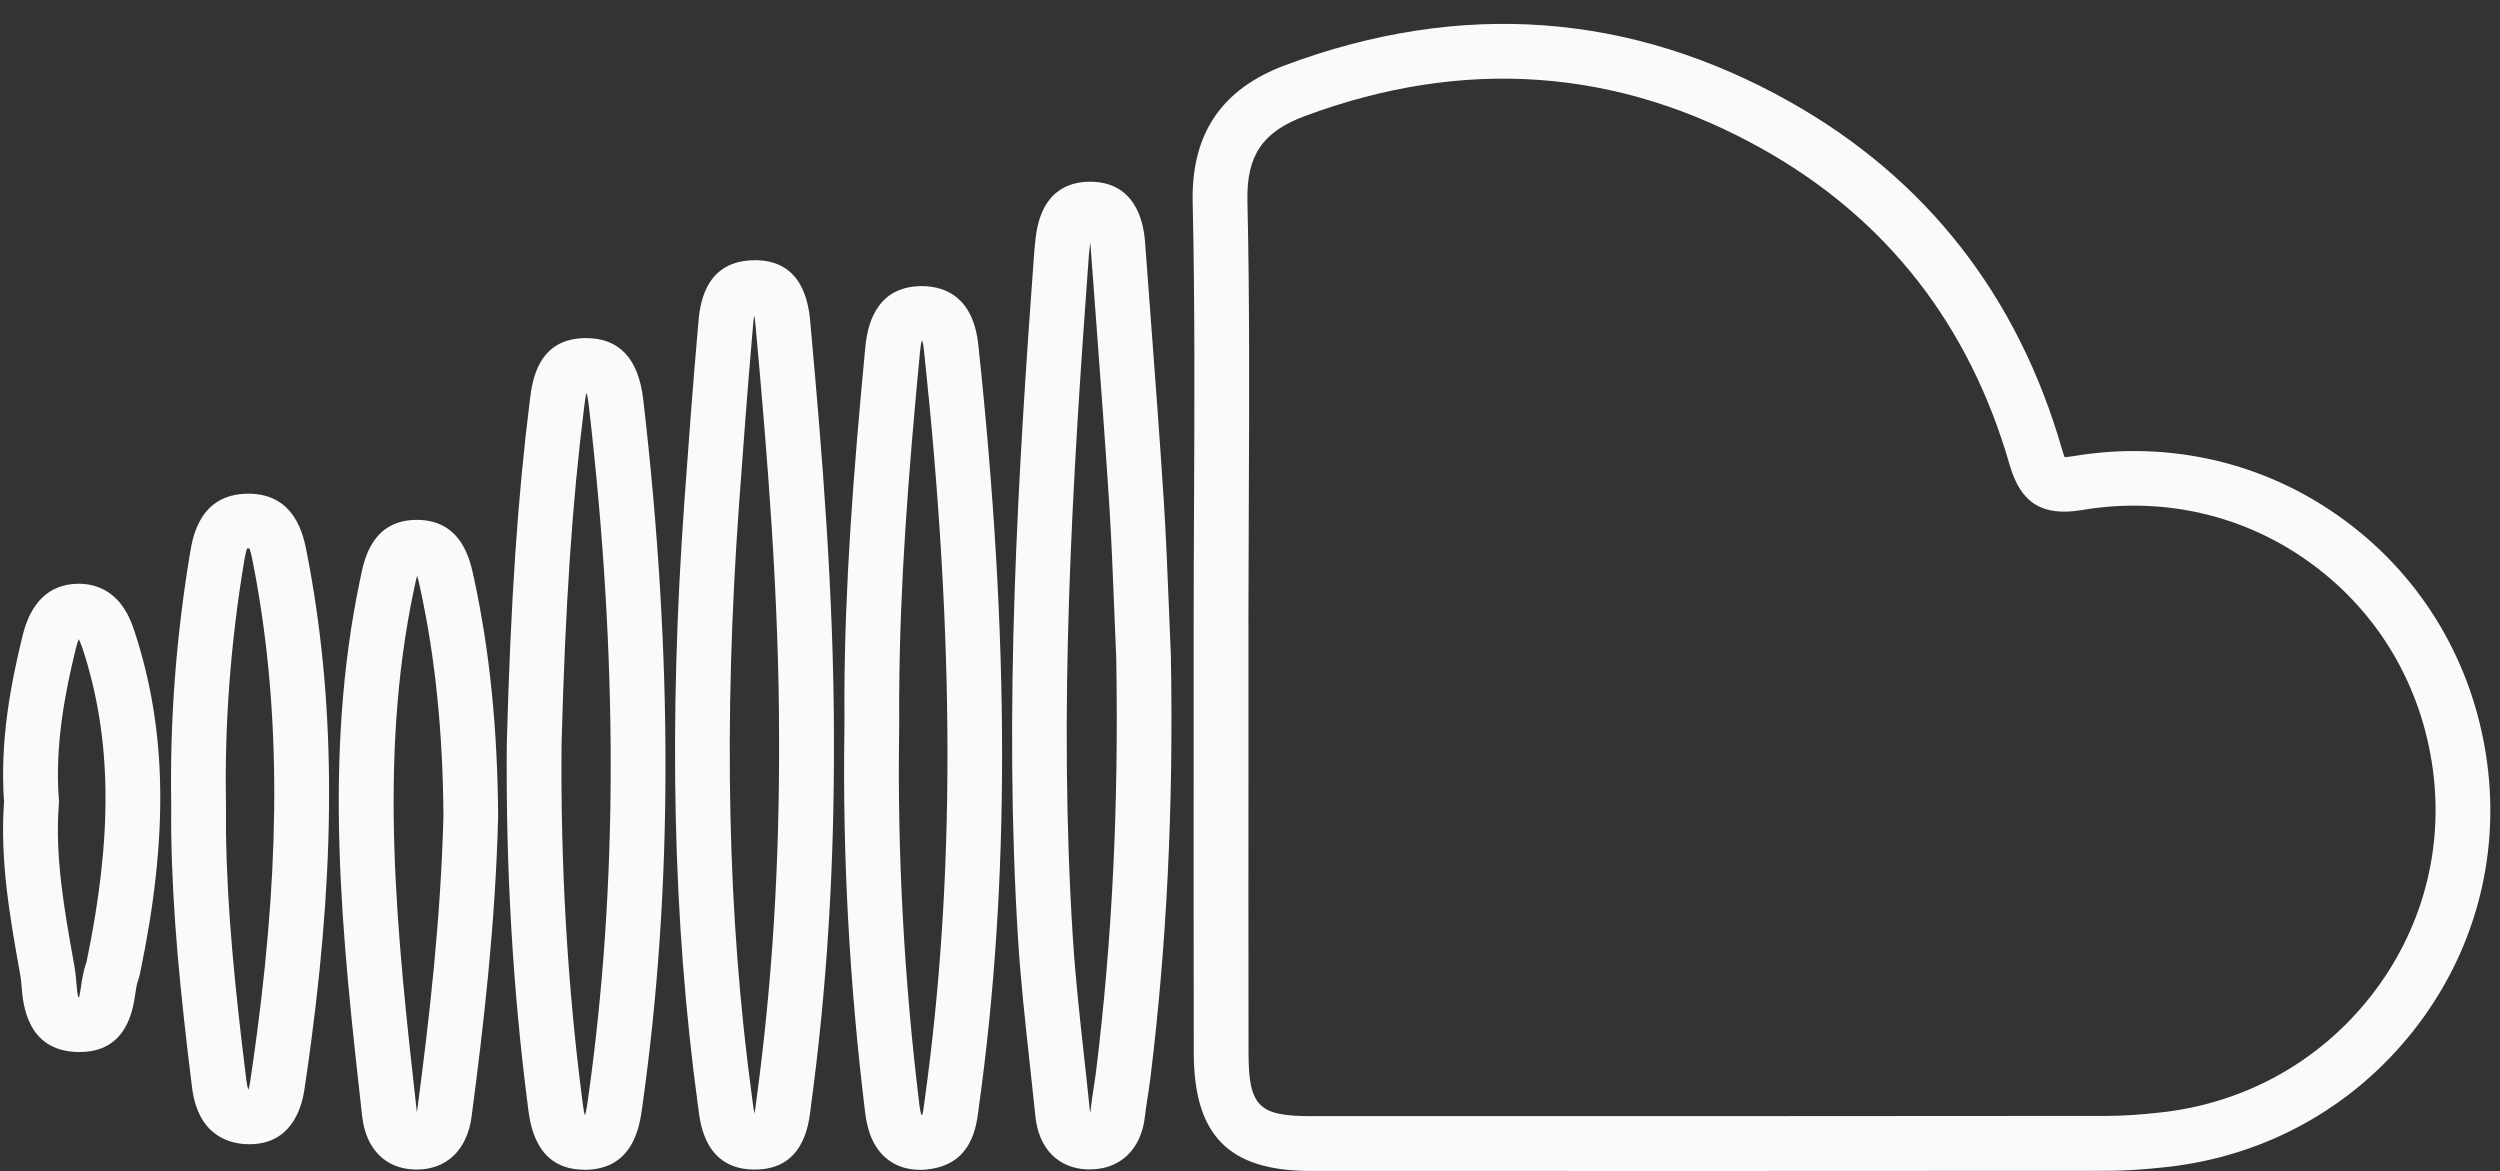
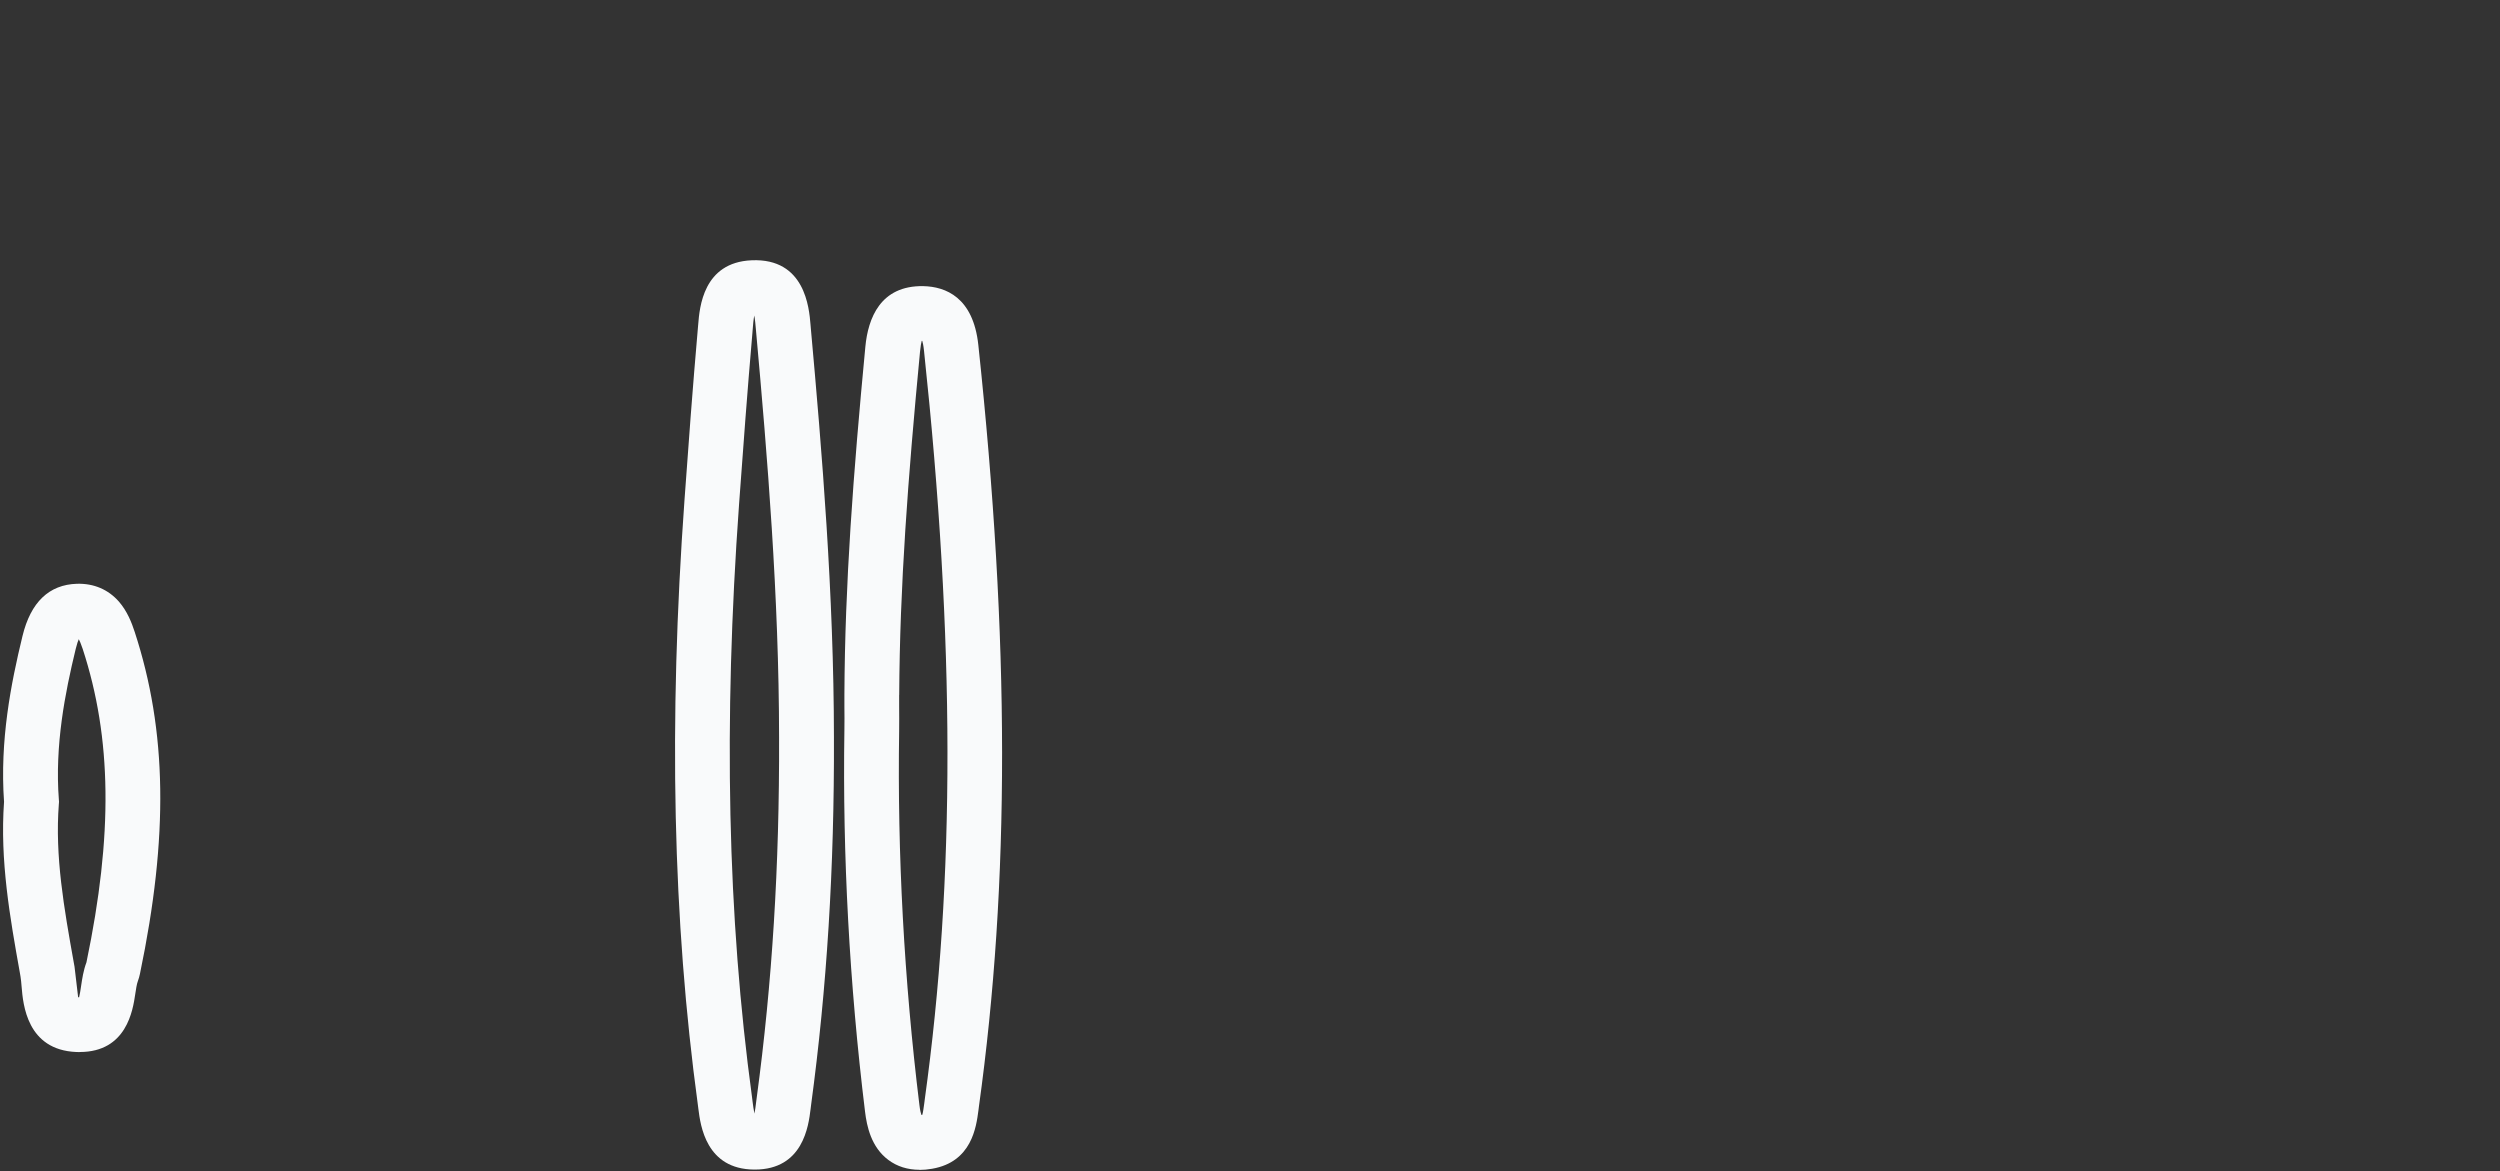
<svg xmlns="http://www.w3.org/2000/svg" data-name="Laag 1" fill="#f9fafb" height="213.9" preserveAspectRatio="xMidYMid meet" version="1" viewBox="22.3 140.9 456.6 213.9" width="456.6" zoomAndPan="magnify">
  <rect x="22.3" y="140.9" width="456.6" height="213.9" fill="#333333" stroke="none" />
  <g id="change1_1">
-     <path d="m308.89,354.76c-15.23,0-30.95,0-47.23,0-14.92,0-21.3-6.45-21.33-21.55-.03-18.87-.03-37.75-.02-56.62v-21.77c0-7.35.04-14.7.07-22.05.08-18.01.16-36.64-.25-54.91-.28-12.52,5.27-20.73,16.97-25.08,32.02-11.92,63.02-9.66,92.13,6.73,24.89,14.01,41.62,35.4,49.71,63.56.18.64.33,1.06.45,1.33.31-.01.8-.06,1.52-.18,17.73-2.98,35.36,1.19,49.65,11.74,14.36,10.59,23.58,26.3,25.99,44.23,2.34,17.5-2.39,34.83-13.33,48.79-11.13,14.21-27.22,23.11-45.3,25.08-4.19.46-7.67.67-10.93.68-30.74.03-63.15.04-98.11.04Zm-58.57-99.95v21.78c-.01,18.87-.02,37.73.01,56.6.02,9.72,1.82,11.56,11.33,11.56,53.66.02,101.2,0,145.33-.04,2.89,0,6.02-.2,9.85-.62,15.38-1.67,29.06-9.24,38.51-21.31,9.26-11.82,13.27-26.49,11.29-41.3-2.04-15.22-9.85-28.54-22.01-37.51-12.09-8.92-27.03-12.45-42.06-9.92-7.26,1.22-11.22-1.25-13.23-8.25-7.34-25.55-22.48-44.93-45.01-57.61-26.43-14.88-54.61-16.92-83.74-6.08-7.72,2.87-10.65,7.22-10.46,15.49.41,18.41.33,37.1.25,55.18-.03,7.34-.06,14.67-.07,22.01h0Z" />
-   </g>
+     </g>
  <g id="change1_2">
-     <path d="m221.36,354.48c-.16,0-.33,0-.49,0-5.34-.2-8.88-3.84-9.47-9.74-.33-3.25-.68-6.5-1.04-9.75-.8-7.26-1.62-14.77-2.1-22.23-2.68-42.33-.03-85.36,2.93-125.81.03-.46.08-.92.13-1.38.03-.23.05-.45.07-.68.86-9,5.96-10.83,10.12-10.8,7.94.08,9.63,6.93,9.92,11,.34,4.69.7,9.38,1.05,14.07.81,10.75,1.64,21.87,2.35,32.82.43,6.66.7,13.41.96,19.94.12,2.94.23,5.89.36,8.83v.13c.49,27.28-.74,52.43-3.74,76.88-.14,1.15-.32,2.29-.49,3.43-.19,1.25-.38,2.44-.51,3.61-.67,6.01-4.51,9.68-10.06,9.68Zm.06-169.27c-.02.18-.05.39-.07.62-.03.28-.06.56-.09.83-.04.33-.08.67-.1,1-3.05,41.76-5.57,82.71-2.92,124.45.46,7.23,1.27,14.63,2.06,21.77.36,3.28.72,6.56,1.05,9.84.02.17.04.32.06.45.03-.13.05-.29.07-.48.15-1.38.36-2.73.56-4.03.16-1.04.32-2.08.45-3.13,2.95-23.96,4.15-48.63,3.68-75.42-.13-2.94-.25-5.88-.36-8.82-.26-6.47-.52-13.16-.94-19.69-.71-10.9-1.54-21.99-2.34-32.72-.35-4.7-.71-9.39-1.05-14.09-.02-.22-.03-.42-.05-.59Z" />
-   </g>
+     </g>
  <g id="change1_3">
    <path d="m160.14,354.51h-.08c-8.82-.05-9.83-8.07-10.21-11.09l-.1-.78c-4.57-33.6-5.37-69.74-2.43-110.49.71-9.91,1.5-20.56,2.44-31.31l.06-.68c.25-3.1.9-11.33,9.74-11.72,9.78-.44,10.52,8.72,10.77,11.73l.06.71c2.03,22.42,4.2,48.53,4.22,74.72h0c.08,23.83-1.29,45.78-4.17,67.09l-.1.81c-.37,3.02-1.36,11.01-10.18,11.01Zm-.08-155.98c-.14.67-.23,1.72-.28,2.42l-.06.75c-.93,10.69-1.71,21.3-2.43,31.17-2.89,40.05-2.12,75.52,2.36,108.43l.11.88c.08.6.19,1.49.33,2.11.13-.61.23-1.44.3-2.02.04-.31.08-.61.12-.92,2.82-20.86,4.16-42.36,4.08-65.72h0c-.01-25.79-2.16-51.64-4.17-73.85l-.07-.78c-.06-.71-.15-1.78-.29-2.47Z" />
  </g>
  <g id="change1_4">
    <path d="m190.25,354.55c-2.18,0-4.09-.6-5.69-1.79-3.15-2.34-3.95-6.16-4.27-8.83-2.85-23.32-4.12-46.76-3.77-69.67.02-1.46.02-2.91,0-4.37v-2.1c.1-20.29,1.6-40.09,3.83-63.58.49-5.14,2.71-11.19,10.58-11.05,4.07.09,9.12,2.03,10.05,10.74,5.75,53.95,5.79,98.17.1,139.16l-.08.64c-.4,3.06-1.23,9.42-8.46,10.66-.8.14-1.56.21-2.3.21Zm-3.73-86.73v2.03c.01,1.52.02,3.04,0,4.56-.34,22.46.9,45.44,3.7,68.3.11.93.25,1.49.36,1.82.05,0,.11-.01.17-.02.15-.52.27-1.46.36-2.12l.09-.71c5.57-40.16,5.53-83.6-.14-136.72-.1-.97-.23-1.51-.32-1.8-.04,0-.07,0-.1,0h0c-.09.34-.21.94-.31,2-2.21,23.21-3.69,42.76-3.8,62.67Z" />
  </g>
  <g id="change1_5">
-     <path d="m129.05,354.54c-8.87,0-9.91-8.23-10.31-11.34l-.05-.42c-2.74-21.26-4.03-43.49-3.83-66.05v-.09c.72-26.1,1.98-44.88,4.23-62.79.42-3.35,1.41-11.2,10.24-11.2h.01c6.07,0,9.58,3.77,10.44,11.2,5.47,47.2,5.42,89.37-.14,128.93l-.05.38c-.47,3.38-1.57,11.3-10.38,11.39-.05,0-.1,0-.15,0Zm-4.19-77.67c-.19,22.09,1.07,43.84,3.75,64.64l.06.44c.1.76.24,1.93.43,2.59.02,0,.04,0,.06,0,.22-.66.4-1.94.51-2.76l.06-.4c5.44-38.7,5.48-80.04.11-126.38-.15-1.33-.31-2-.43-2.35h0c-.17.65-.31,1.73-.4,2.44-2.2,17.56-3.45,36.04-4.15,61.78Zm4.61,67.64h0Z" />
-   </g>
+     </g>
  <g id="change1_6">
-     <path d="m67.84,349.88h-.08c-3.4-.02-9.27-1.39-10.39-10.38-2.13-17.21-3.59-31.73-3.8-46.67-.02-1.21-.01-2.43,0-3.64v-1.61c-.26-15.07.9-30.43,3.44-45.67.49-2.95,1.79-10.77,10.54-10.84h.12c8.55,0,10.06,7.68,10.63,10.58,5.17,26.31,5.45,54.67.86,89.26-.38,2.88-.8,5.99-1.29,9.14-.57,3.68-2.63,9.83-10.02,9.83Zm-.2-10.01s.03,0,.05,0c.08-.26.19-.68.29-1.36.47-3.06.89-6.1,1.26-8.93,4.44-33.48,4.19-60.81-.76-86.02-.11-.55-.37-1.9-.64-2.5-.06,0-.11,0-.21,0-.08,0-.14,0-.2,0-.25.62-.47,1.94-.56,2.48-2.44,14.66-3.56,29.43-3.3,43.9v.09s0,1.68,0,1.68c0,1.15,0,2.31,0,3.46.2,14.49,1.64,28.7,3.73,45.58.11.87.24,1.35.33,1.6Z" />
-   </g>
+     </g>
  <g id="change1_7">
-     <path d="m98.37,354.5c-.13,0-.27,0-.4,0-5.3-.17-8.86-3.79-9.52-9.7l-.06-.5c-3.56-31.88-7.24-64.85-.29-97.71l.11-.52c.63-3.06,2.12-10.22,10.21-10.22h.08c8.1.05,9.64,7.27,10.3,10.35l.09.4c2.84,13.17,4.28,27.35,4.39,43.34v.16c-.51,19.6-2.63,37.89-4.85,54.74-.8,6.08-4.55,9.67-10.05,9.67Zm.11-108.44c-.18.58-.35,1.41-.47,2.02l-.12.56c-6.61,31.29-3.02,63.44.45,94.54l.06.5c.01.11.03.21.04.31.03-.14.05-.29.08-.47,2.18-16.55,4.27-34.5,4.77-53.6-.11-15.27-1.48-28.75-4.17-41.22l-.09-.42c-.14-.68-.34-1.6-.54-2.21Z" />
-   </g>
+     </g>
  <g id="change1_8">
-     <path d="m36.86,333.05c-.2,0-.4,0-.61-.01-9.05-.37-9.74-8.74-10-11.9-.06-.73-.12-1.42-.21-1.92l-.12-.7c-1.8-10.06-3.65-20.46-2.88-31.18-.79-11.19,1.25-21.57,3.37-30.28,1.5-6.18,4.85-9.39,9.96-9.54,3.07-.08,5.69,1.04,7.64,3.25,1.53,1.75,2.35,3.88,2.89,5.54,5.91,18.09,6.2,37.35.96,62.45-.09.46-.23.92-.39,1.36-.2.52-.33,1.45-.47,2.35-.43,2.92-1.57,10.57-10.14,10.57Zm-.29-10.01c.05,0,.12,0,.18,0,.14-.56.27-1.42.36-2.04.2-1.34.42-2.85.98-4.34,4.85-23.27,4.64-40.93-.69-57.25-.32-.96-.56-1.49-.71-1.77-.13.29-.33.82-.56,1.77-1.95,8.04-3.84,17.6-3.08,27.54l.03.38-.03.38c-.74,9.57.94,19.02,2.73,29.03l.13.71c.17.97.25,1.93.33,2.86.07.8.17,2.06.35,2.72Zm1.5-6.31h0s0,0,0,0Z" />
+     <path d="m36.86,333.05c-.2,0-.4,0-.61-.01-9.05-.37-9.74-8.74-10-11.9-.06-.73-.12-1.42-.21-1.92l-.12-.7c-1.8-10.06-3.65-20.46-2.88-31.18-.79-11.19,1.25-21.57,3.37-30.28,1.5-6.18,4.85-9.39,9.96-9.54,3.07-.08,5.69,1.04,7.64,3.25,1.53,1.75,2.35,3.88,2.89,5.54,5.91,18.09,6.2,37.35.96,62.45-.09.46-.23.92-.39,1.36-.2.52-.33,1.45-.47,2.35-.43,2.92-1.57,10.57-10.14,10.57Zm-.29-10.01c.05,0,.12,0,.18,0,.14-.56.27-1.42.36-2.04.2-1.34.42-2.85.98-4.34,4.85-23.27,4.64-40.93-.69-57.25-.32-.96-.56-1.49-.71-1.77-.13.29-.33.82-.56,1.77-1.95,8.04-3.84,17.6-3.08,27.54l.03.38-.03.38c-.74,9.57.94,19.02,2.73,29.03l.13.71Zm1.5-6.31h0s0,0,0,0Z" />
  </g>
</svg>